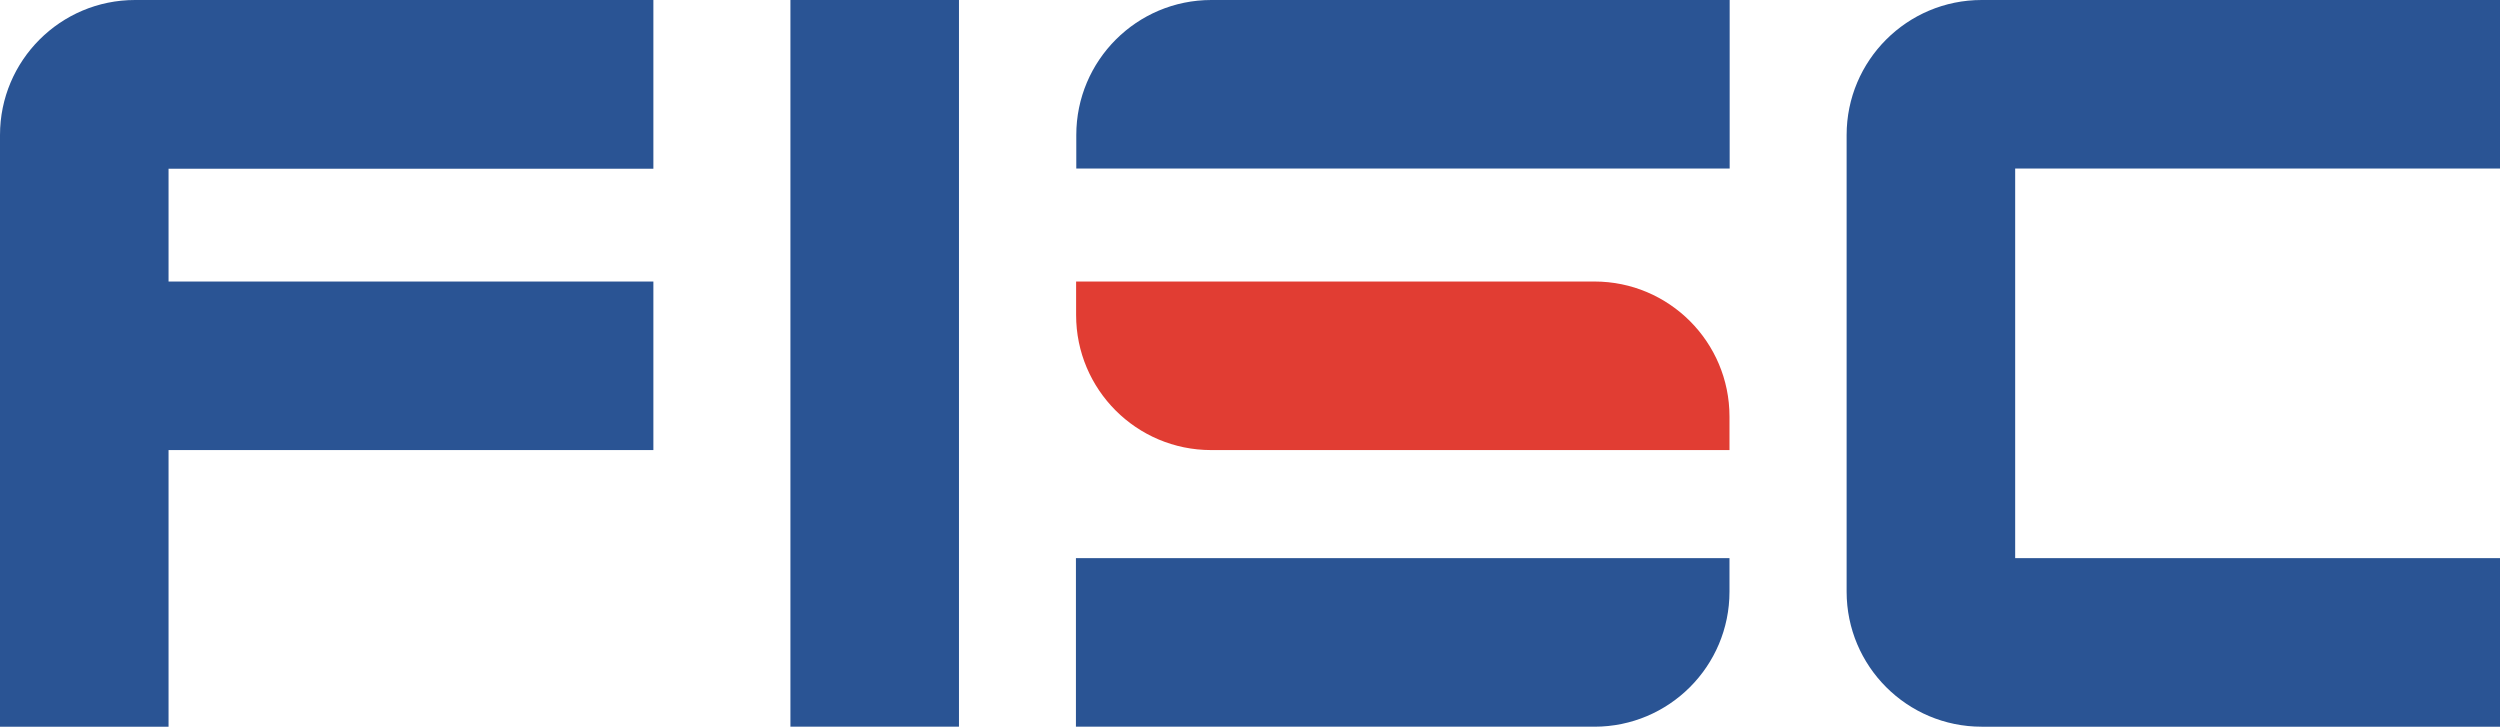
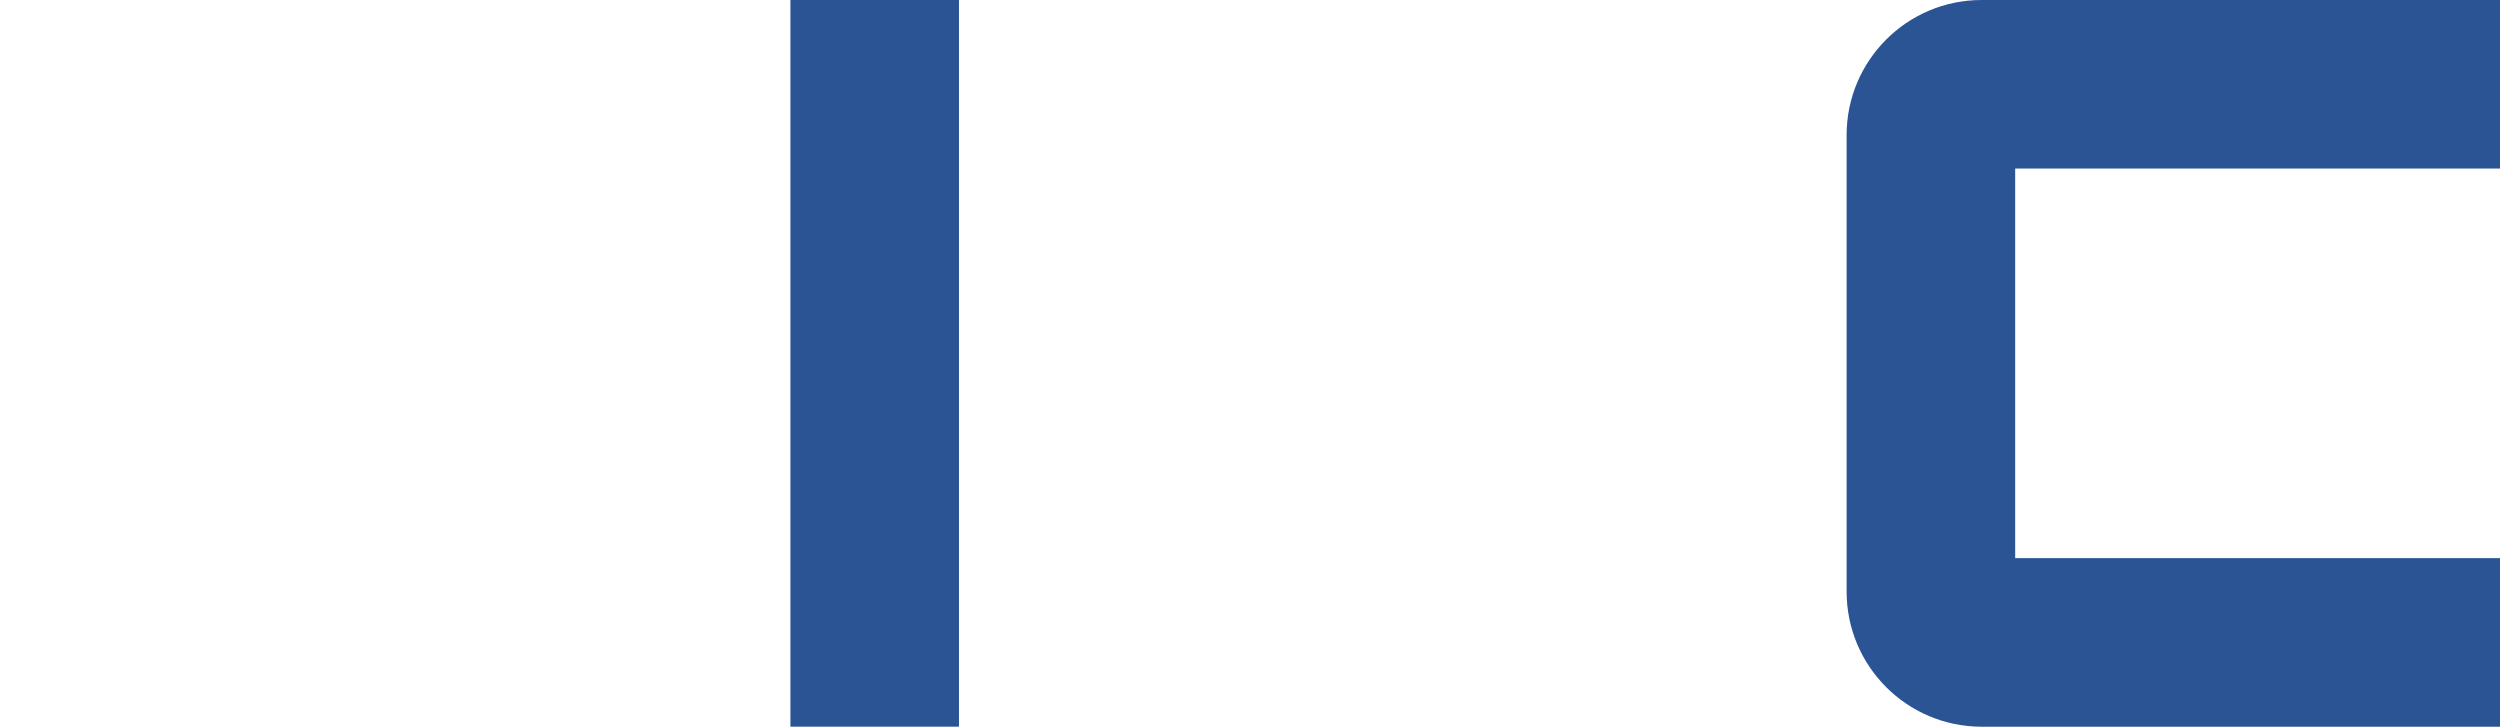
<svg xmlns="http://www.w3.org/2000/svg" id="Layer_1" viewBox="0 0 138.09 40.14">
  <path d="M138.09,9.31V0h-28.63c-4.12,0-7.46,3.34-7.46,7.46v25.22c0,4.12,3.34,7.46,7.46,7.46h28.63v-9.31h-26.78V9.31h26.78Z" style="fill:#2a5494; stroke-width:0px;" />
-   <path d="M59.44,40.14h28.63c4.12,0,7.46-3.34,7.46-7.46v-1.85h-36.1v9.31Z" style="fill:#2a5494; stroke-width:0px;" />
-   <path d="M59.44,9.31h36.1V0h-28.63c-4.12,0-7.46,3.34-7.46,7.46v1.85Z" style="fill:#2a5494; stroke-width:0px;" />
-   <path d="M66.9,24.86h28.63v-1.85c0-4.12-3.34-7.46-7.46-7.46h-28.63v1.85c0,4.12,3.34,7.46,7.46,7.46Z" style="fill:#e13d33; stroke-width:0px;" />
  <rect x="43.66" width="9.31" height="40.14" style="fill:#2a5494; stroke-width:0px;" />
-   <path d="M0,9.31v30.83h9.31v-15.28h26.78v-9.31H9.31v-6.23h26.78V0H7.46C3.34,0,0,3.34,0,7.46v1.85Z" style="fill:#2a5494; stroke-width:0px;" />
</svg>